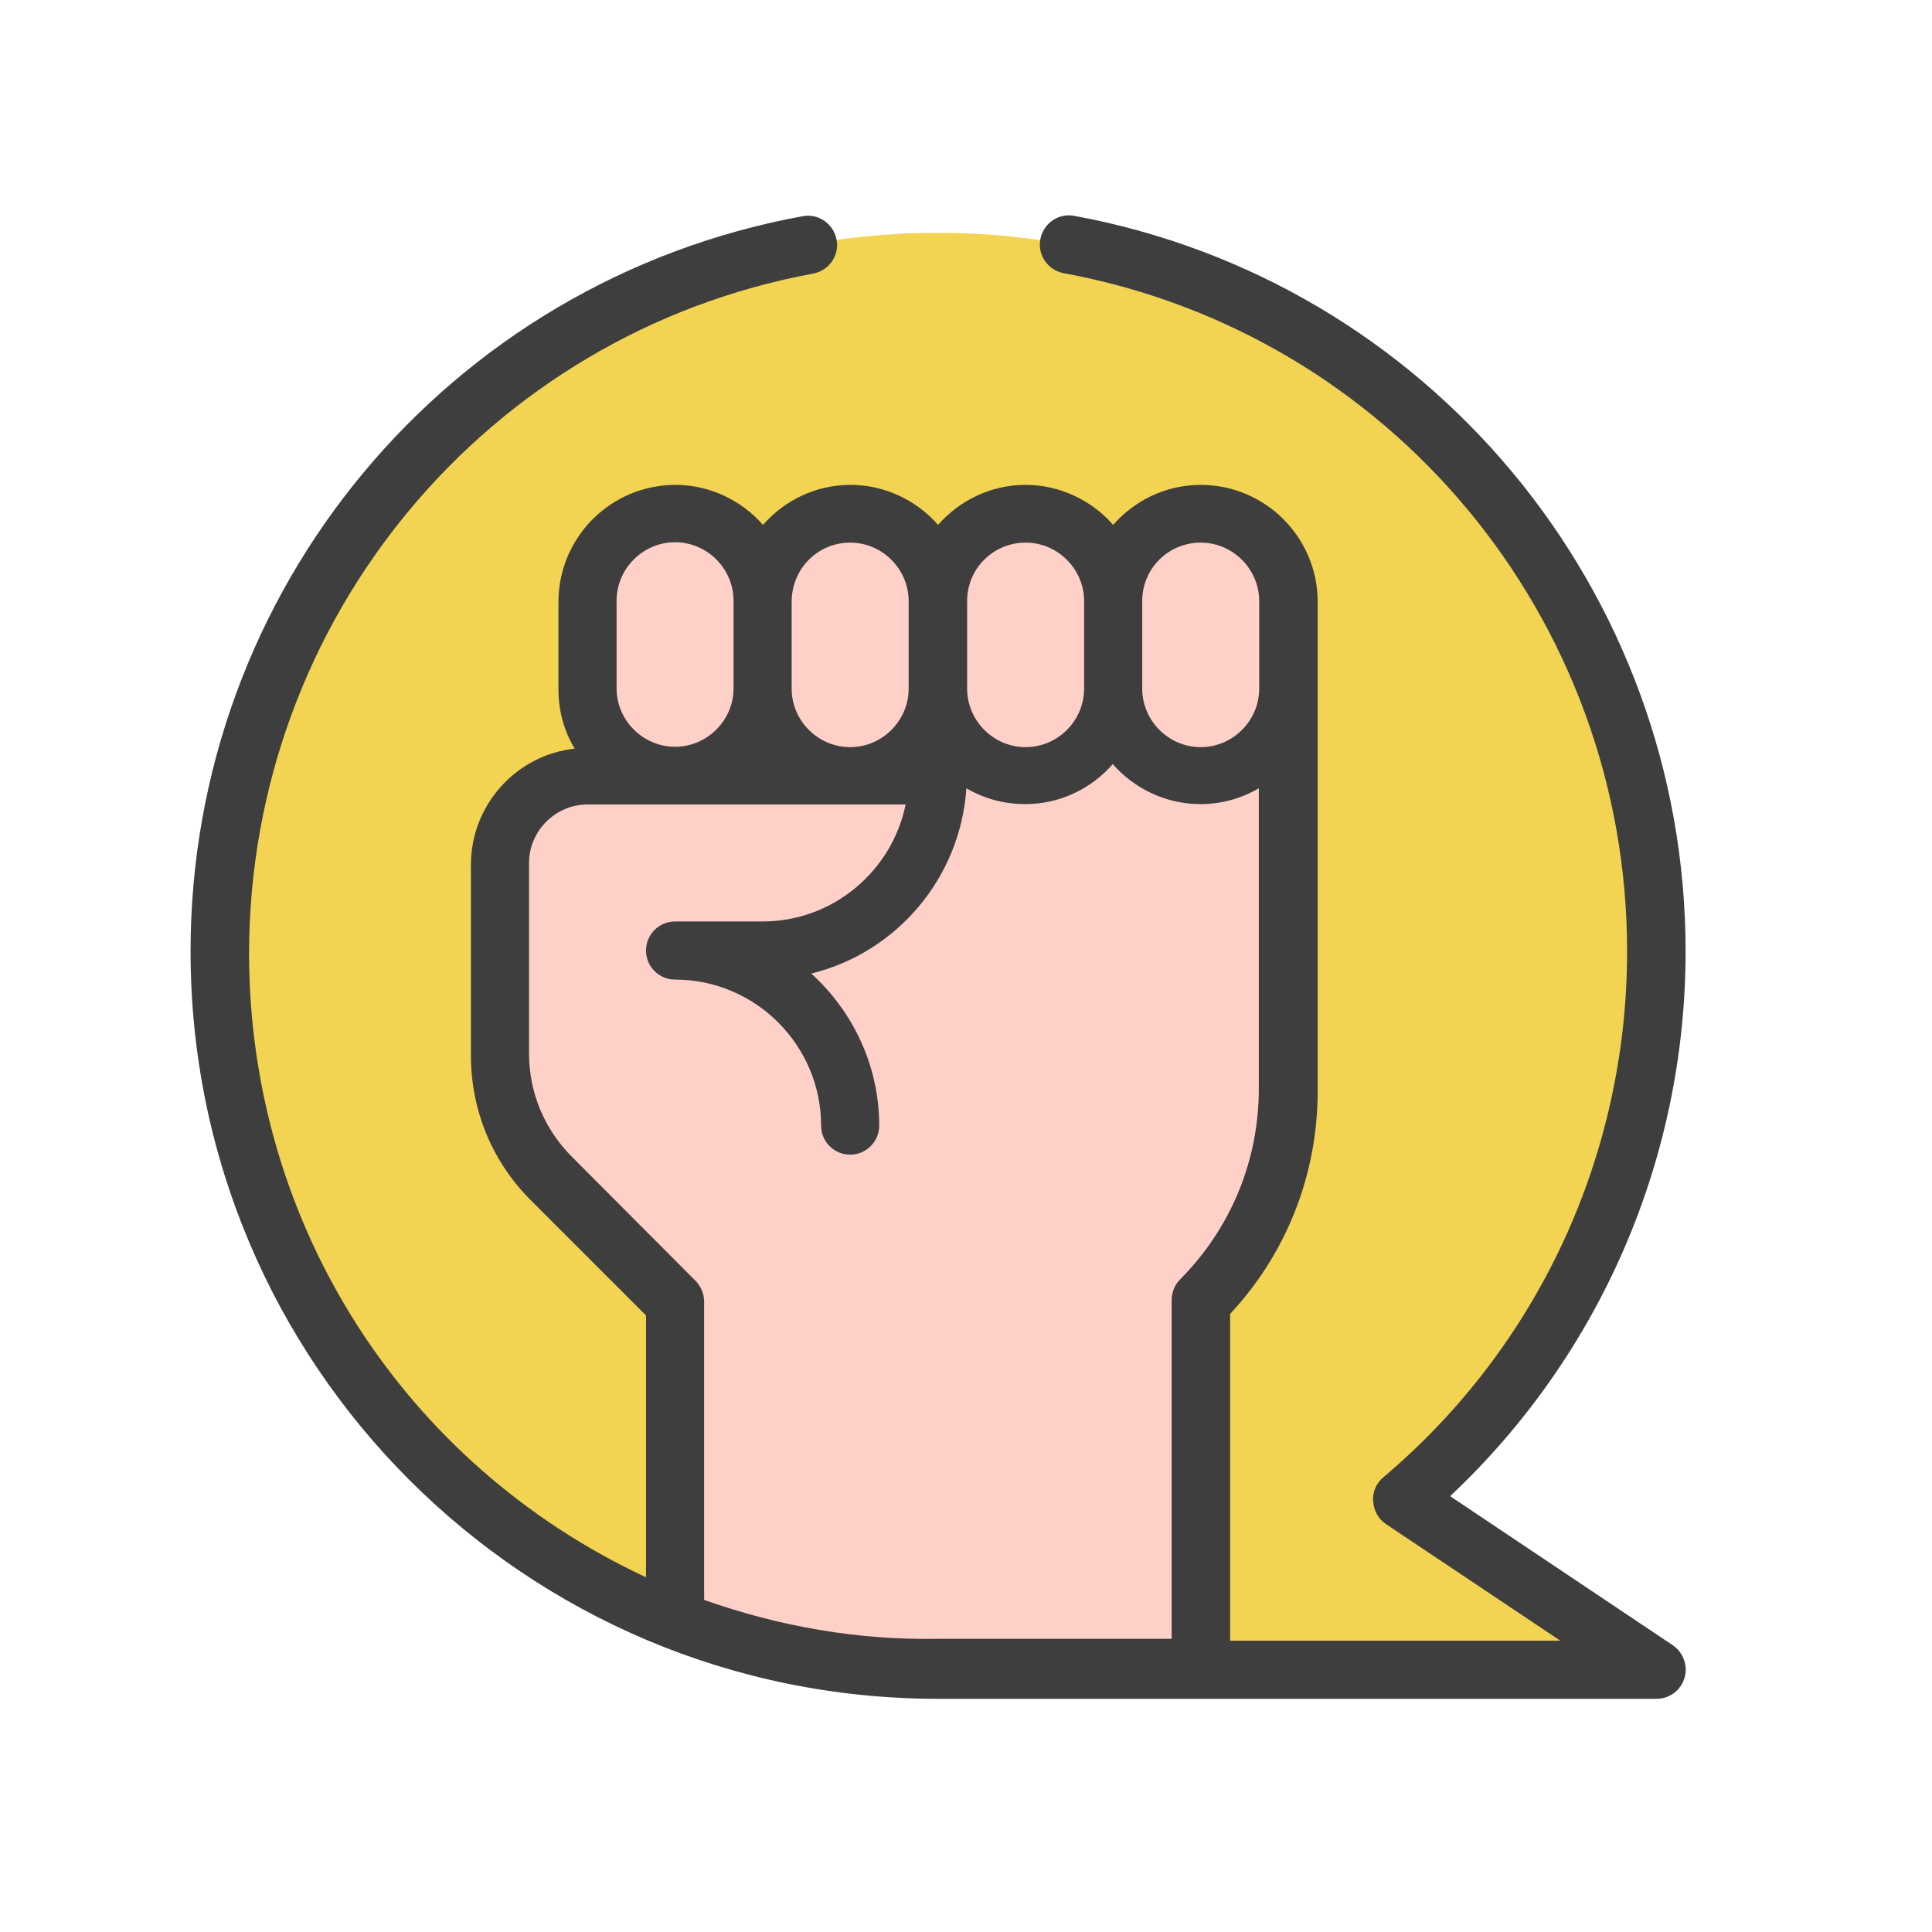
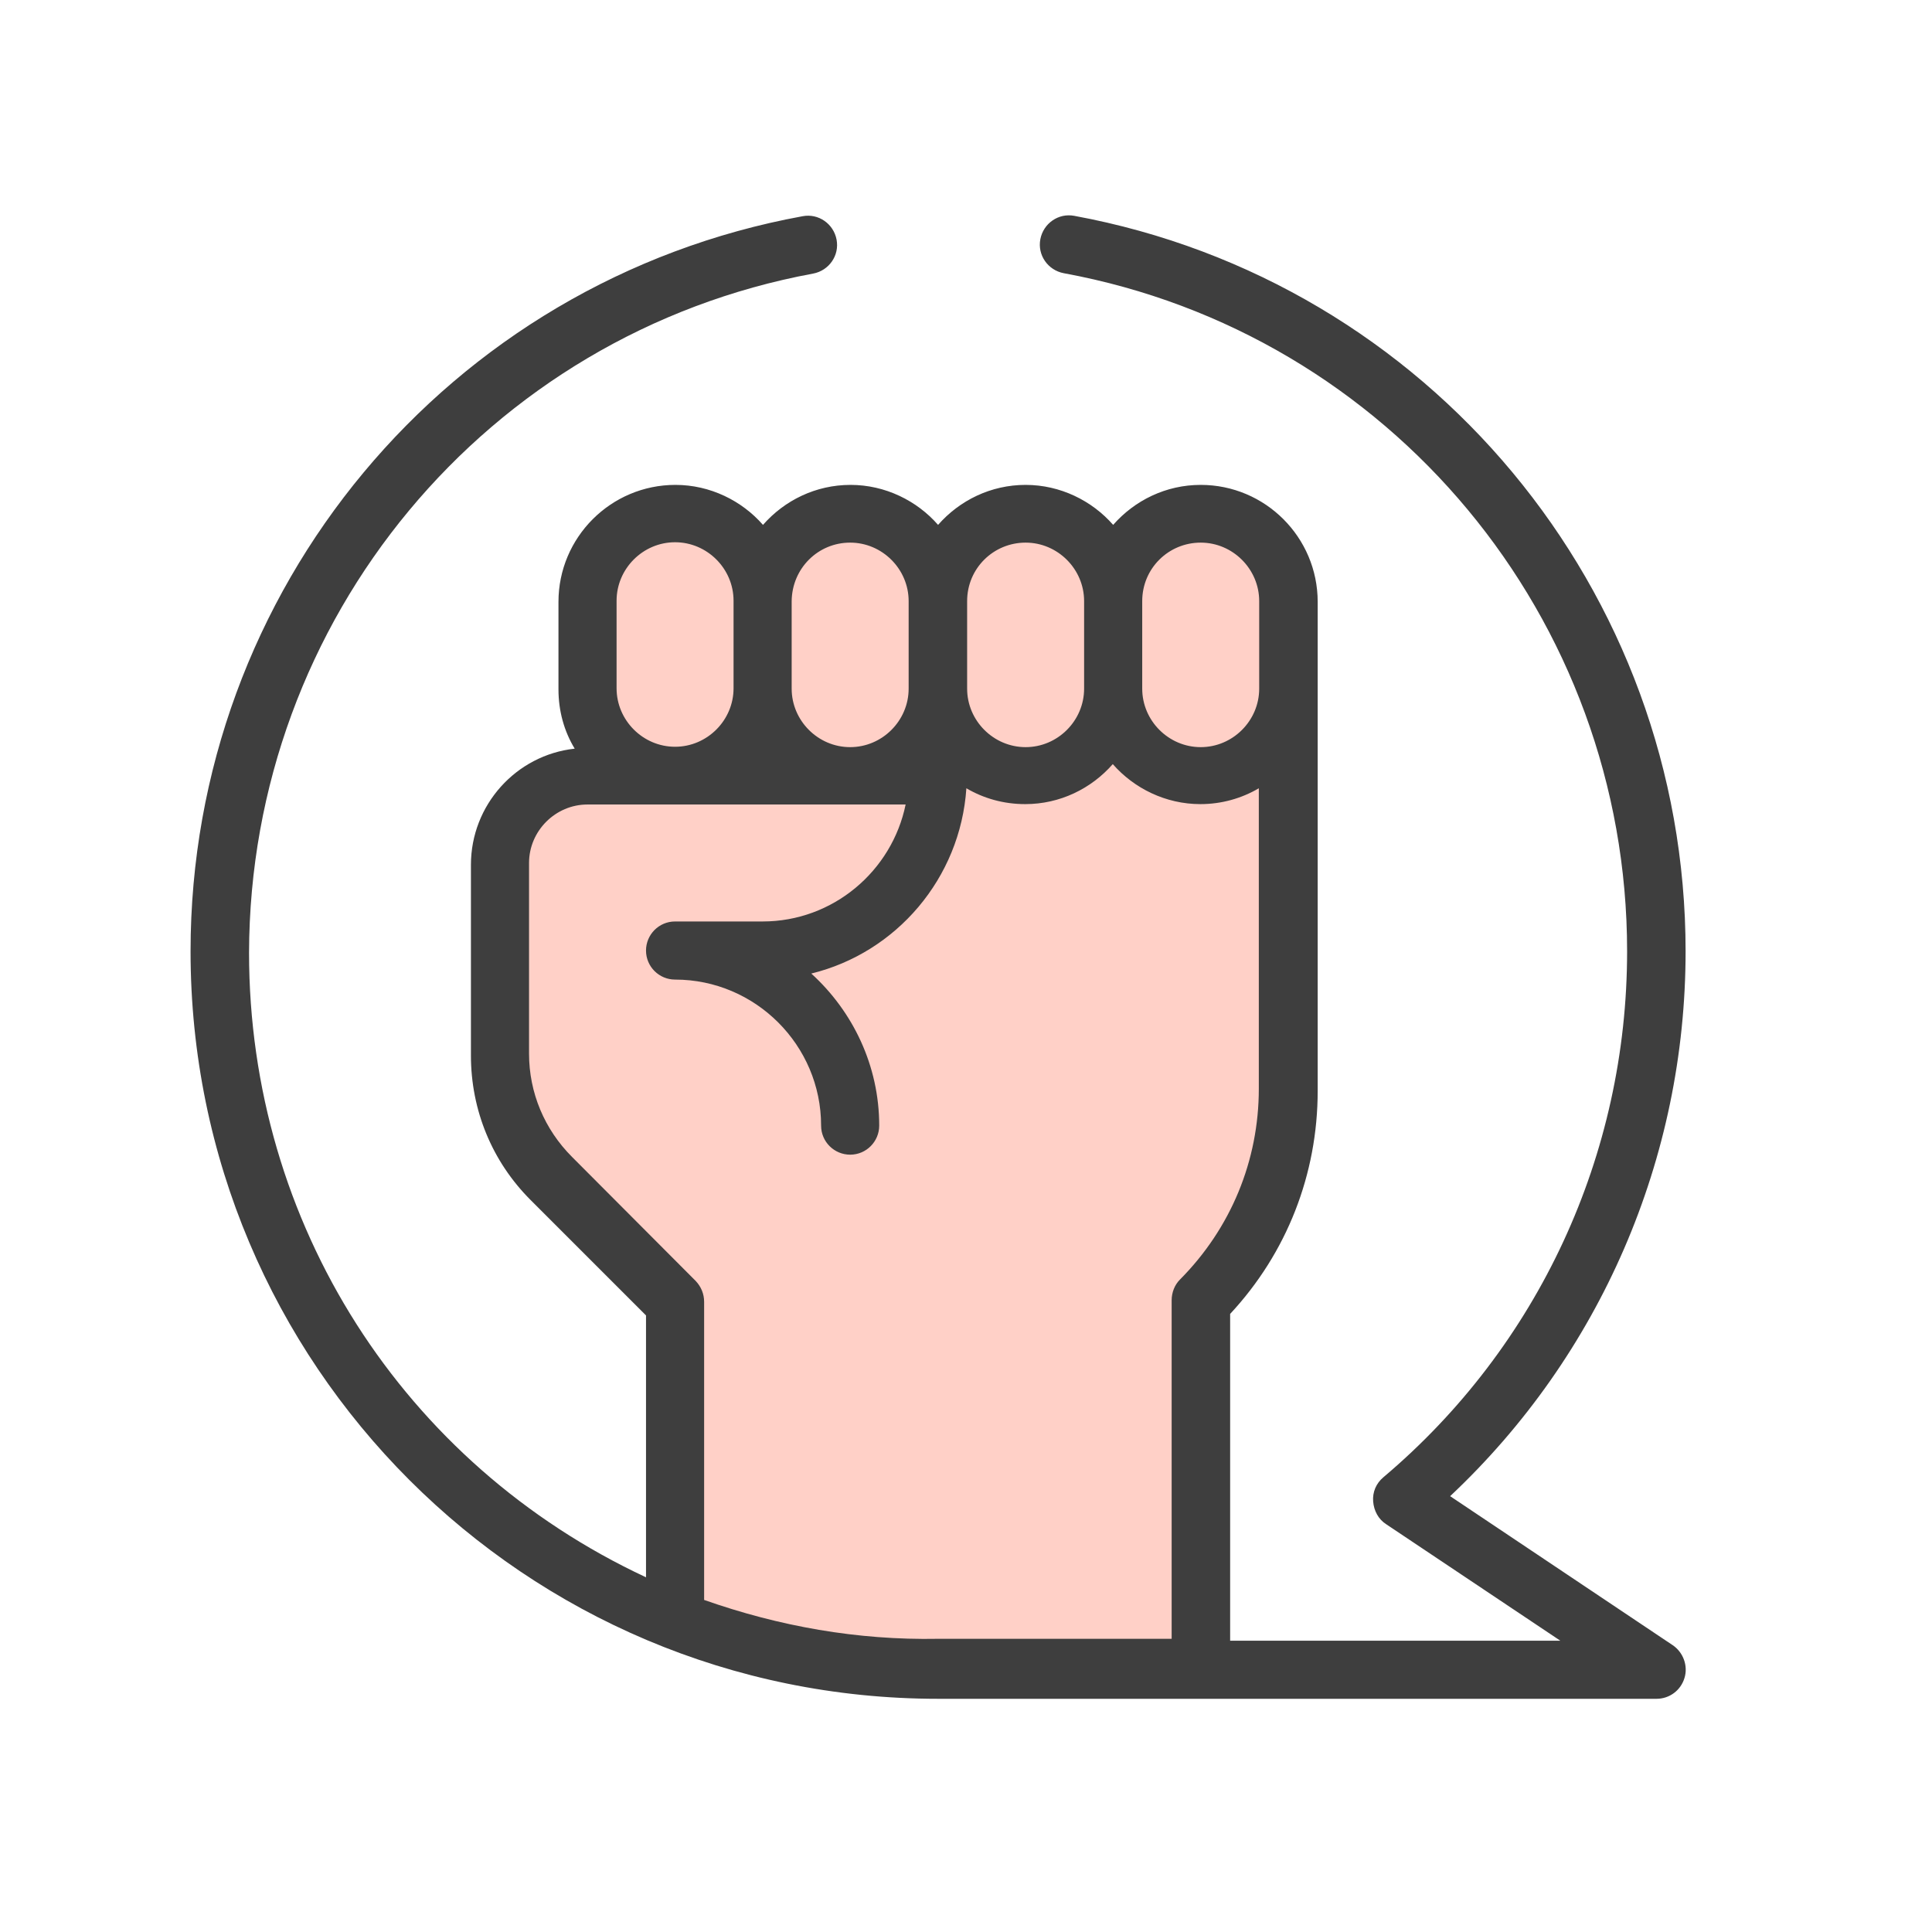
<svg xmlns="http://www.w3.org/2000/svg" version="1.1" id="Capa_1" x="0px" y="0px" viewBox="0 0 512 512" style="enable-background:new 0 0 512 512;" xml:space="preserve">
  <style type="text/css">
	.st0{fill:#F2D352;}
	.st1{fill:#FFD0C7;}
	.st2{fill:#3E3E3E;}
</style>
-   <path class="st0" d="M438.9,252.1c0-105.2-85.2-190.4-190.4-190.4S58.1,146.9,58.1,252.1c0,104.9,84.8,190.4,190.4,190.4h190.4  l-67.4-45.1C414.5,361.1,438.9,308.5,438.9,252.1z" />
  <path class="st1" d="M318.2,136c-12.8,0-23.2,10.4-23.2,23.2c0-12.8-10.4-23.2-23.2-23.2c-12.8,0-23.2,10.4-23.2,23.2  c0-12.8-10.4-23.2-23.2-23.2c-12.8,0-23.2,10.4-23.2,23.2c0-12.8-10.4-23.2-23.2-23.2c-12.8,0-23.2,10.4-23.2,23.2v23.2  c0,12.8,10.4,23.2,23.2,23.2H156c-12.8,0-23.2,10.4-23.2,23.2v50.5c0,12.3,4.9,24.2,13.6,32.8l32.8,32.8v84l-0.1,0.4  c21.6,8.5,45.2,13.2,69.8,13.2h69.6v-97.5c14.9-14.9,23.2-35,23.2-56c0-15.3,0-119.3,0-129.6C341.4,146.3,331,136,318.2,136  L318.2,136z" />
  <path class="st2" d="M284.7,57.2c-4.2-0.8-8.2,2-9,6.2s2,8.2,6.2,9c86.5,15.9,149.3,91.4,149.3,179.7c0,53.9-23.5,104.7-64.6,139.4  c-1.9,1.6-2.9,3.9-2.7,6.4s1.4,4.7,3.4,6l46.2,30.9h-87.5v-86.6c15-16.1,23.2-37,23.2-59.1c0-15.3,0-119.3,0-129.6  c0-17.1-13.9-31-31-31c-9.2,0-17.5,4.1-23.2,10.6c-5.6-6.4-14-10.6-23.2-10.6c-9.2,0-17.5,4.1-23.2,10.6c-5.6-6.4-14-10.6-23.2-10.6  s-17.5,4.1-23.2,10.6c-5.6-6.4-14-10.6-23.2-10.6c-17.1,0-31,13.9-31,31v23.2c0,5.7,1.5,11.1,4.3,15.7  c-15.5,1.7-27.5,14.9-27.5,30.8v50.5c0,14.5,5.6,28.1,15.8,38.3l30.6,30.6v69.4c-64.3-30-105.2-93.7-105.2-165.5  C66.2,164,129,88.5,215.5,72.5c4.2-0.8,7-4.8,6.2-9c-0.8-4.2-4.8-7-9-6.2c-94,17.2-162.2,99-162.2,194.8  c0,109.5,88.6,198.1,198.1,198.1h190.4c3.4,0,6.4-2.2,7.4-5.5c1-3.2-0.3-6.8-3.1-8.7l-59-39.5c39.8-37.4,62.4-89.5,62.4-144.4  C446.7,156.4,378.5,74.5,284.7,57.2L284.7,57.2z M318.2,143.8c8.5,0,15.5,7,15.5,15.5v23.2c0,8.5-7,15.5-15.5,15.5  s-15.5-7-15.5-15.5v-23.2C302.7,150.6,309.7,143.8,318.2,143.8z M271.8,143.8c8.5,0,15.5,7,15.5,15.5v23.2c0,8.5-7,15.5-15.5,15.5  c-8.5,0-15.5-7-15.5-15.5v-23.2C256.3,150.6,263.3,143.8,271.8,143.8z M225.3,143.8c8.5,0,15.5,7,15.5,15.5v23.2  c0,8.5-7,15.5-15.5,15.5s-15.5-7-15.5-15.5v-23.2C209.9,150.6,216.8,143.8,225.3,143.8z M163.4,159.2c0-8.5,7-15.5,15.5-15.5  s15.5,7,15.5,15.5v23.2c0,8.5-7,15.5-15.5,15.5s-15.5-7-15.5-15.5V159.2z M186.6,424v-79c0-2.1-0.8-4-2.2-5.5l-32.8-32.9  c-7.3-7.3-11.4-17-11.4-27.4v-50.5c0-8.5,7-15.5,15.5-15.5H240c-3.6,17.6-19.2,31-37.9,31h-23.2c-4.3,0-7.7,3.5-7.7,7.7  c0,4.3,3.5,7.7,7.7,7.7c21.3,0,38.7,17.4,38.7,38.7c0,4.3,3.5,7.7,7.7,7.7c4.3,0,7.7-3.5,7.7-7.7c0-15.9-7-30.3-18-40.3  c22.5-5.5,39.5-25.2,41.1-49.1c4.6,2.7,9.9,4.2,15.6,4.2c9.2,0,17.5-4.1,23.2-10.6c5.6,6.4,14,10.6,23.2,10.6  c5.6,0,10.9-1.5,15.5-4.2v79.6c0,19.1-7.4,37-20.9,50.6c-1.4,1.4-2.2,3.4-2.2,5.5v89.7h-61.9C227.2,434.7,206.5,431,186.6,424  L186.6,424z" />
</svg>